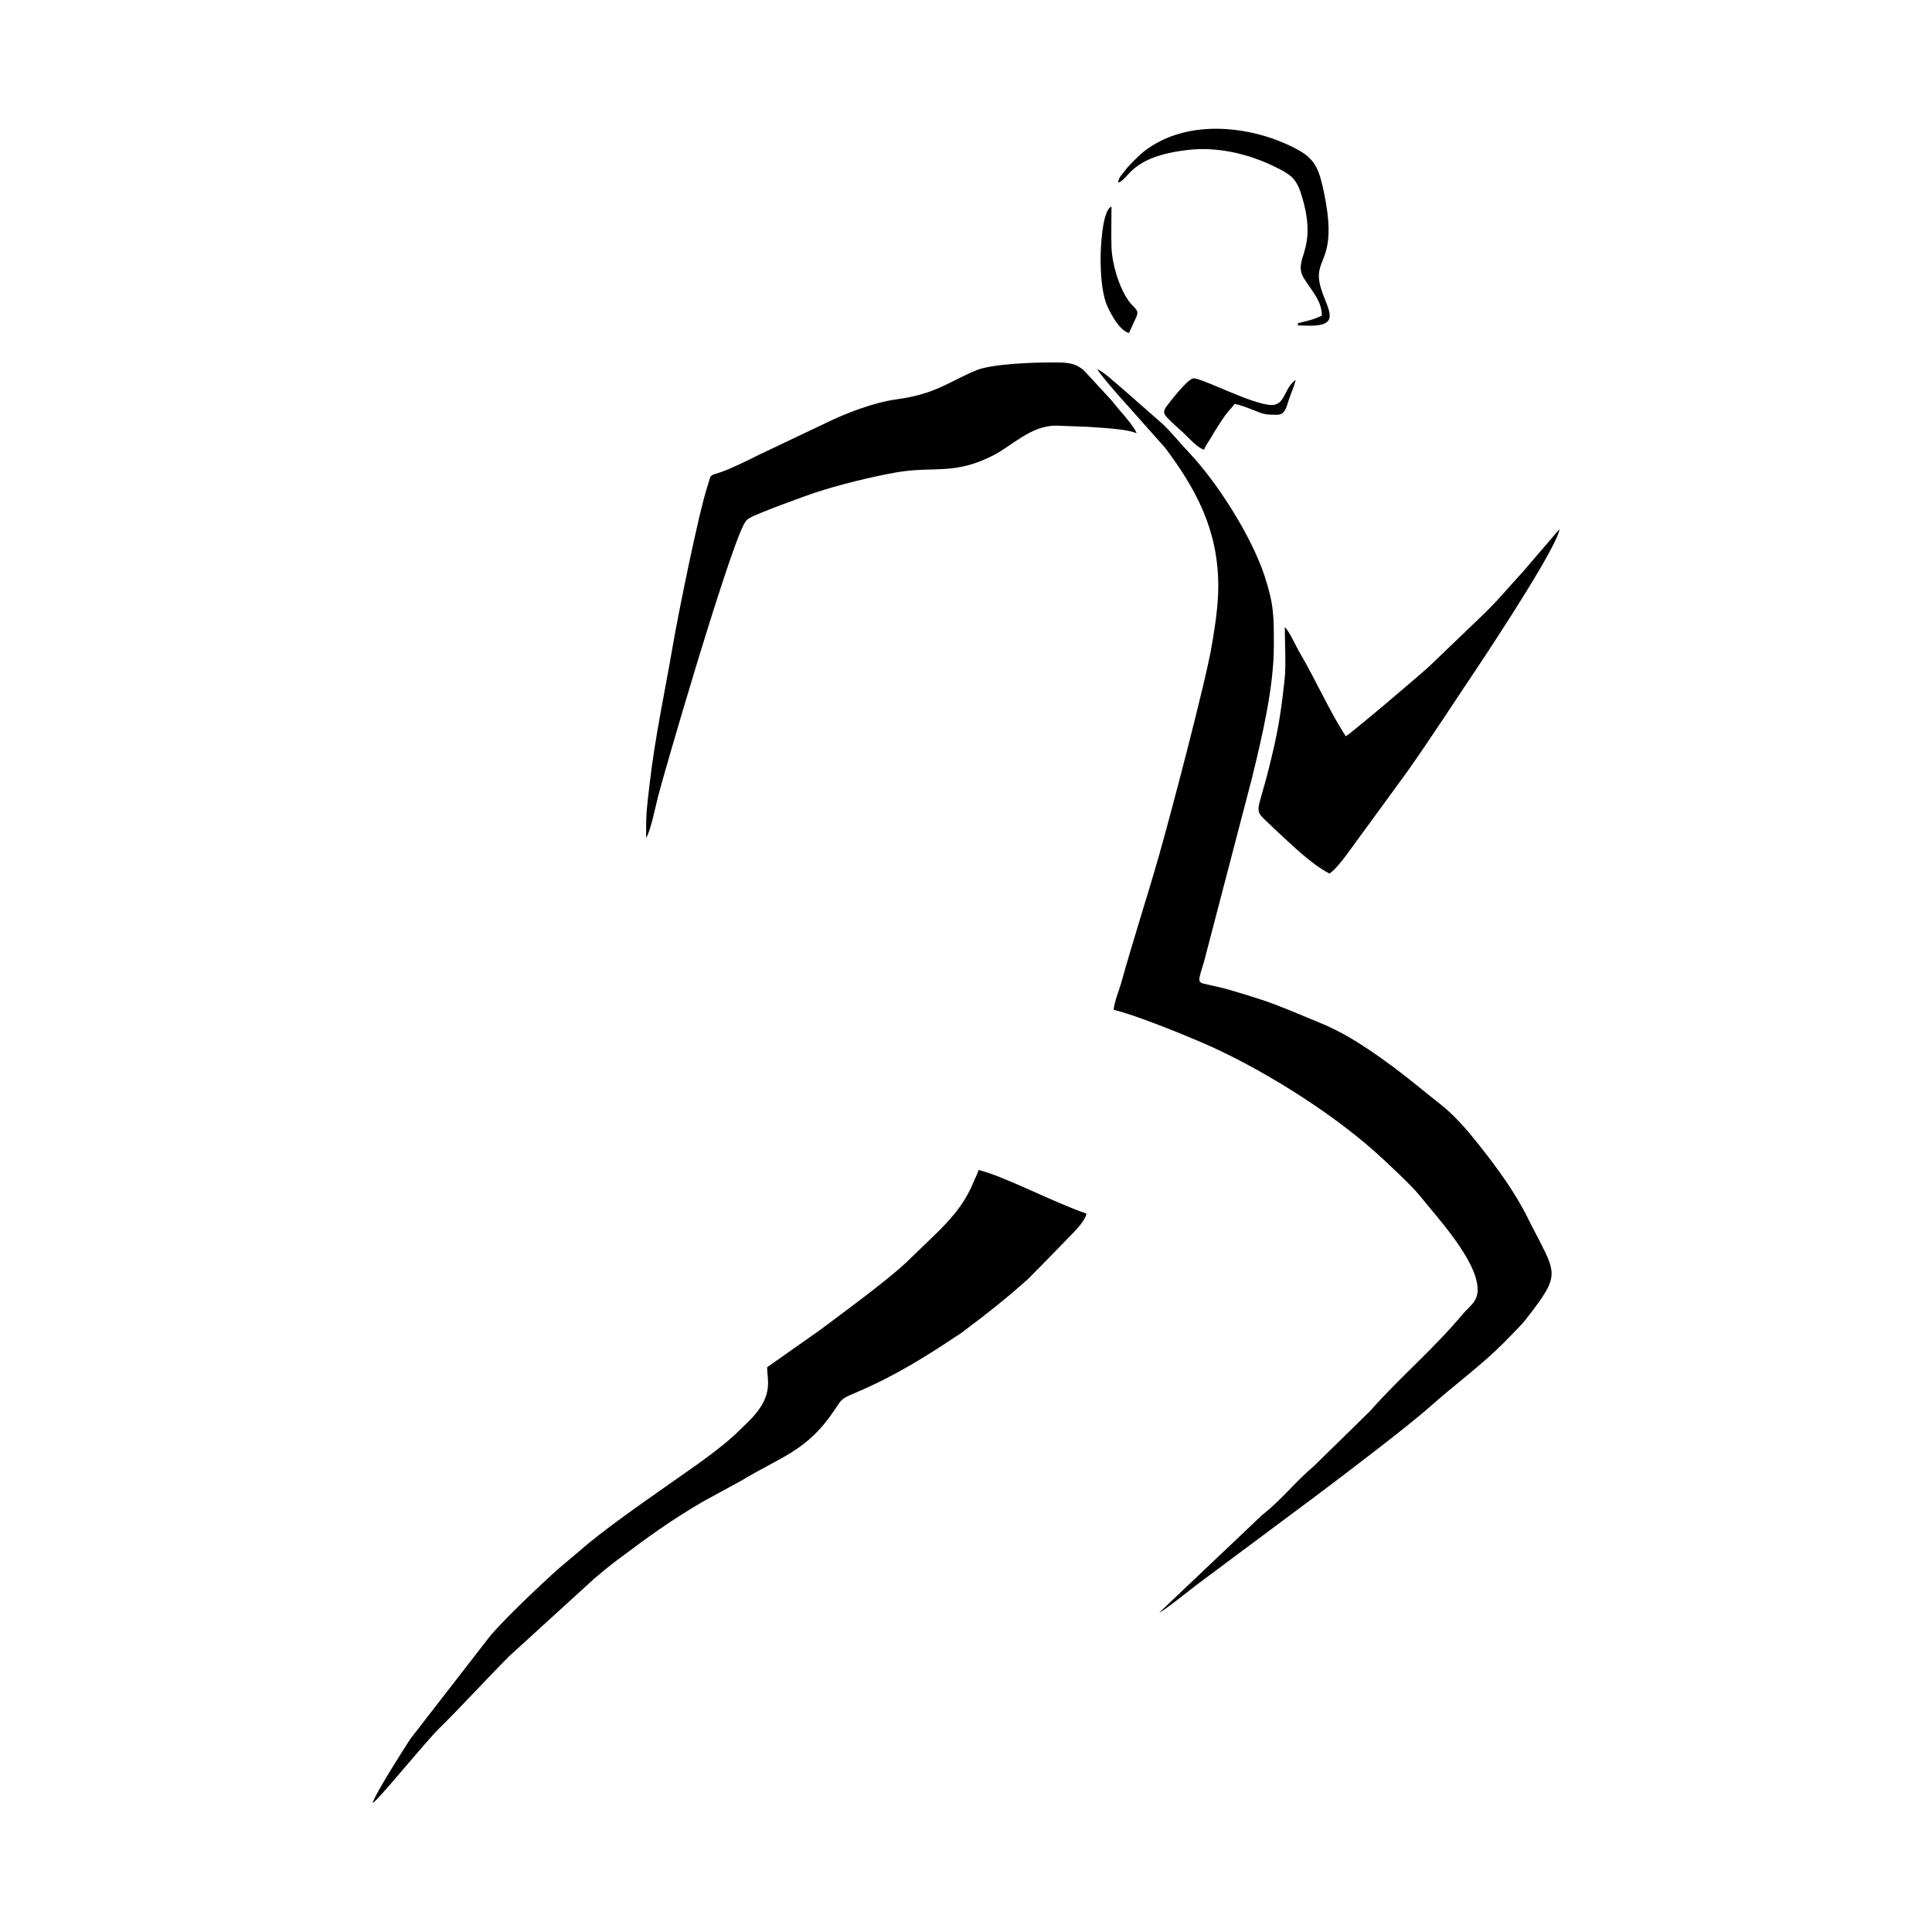
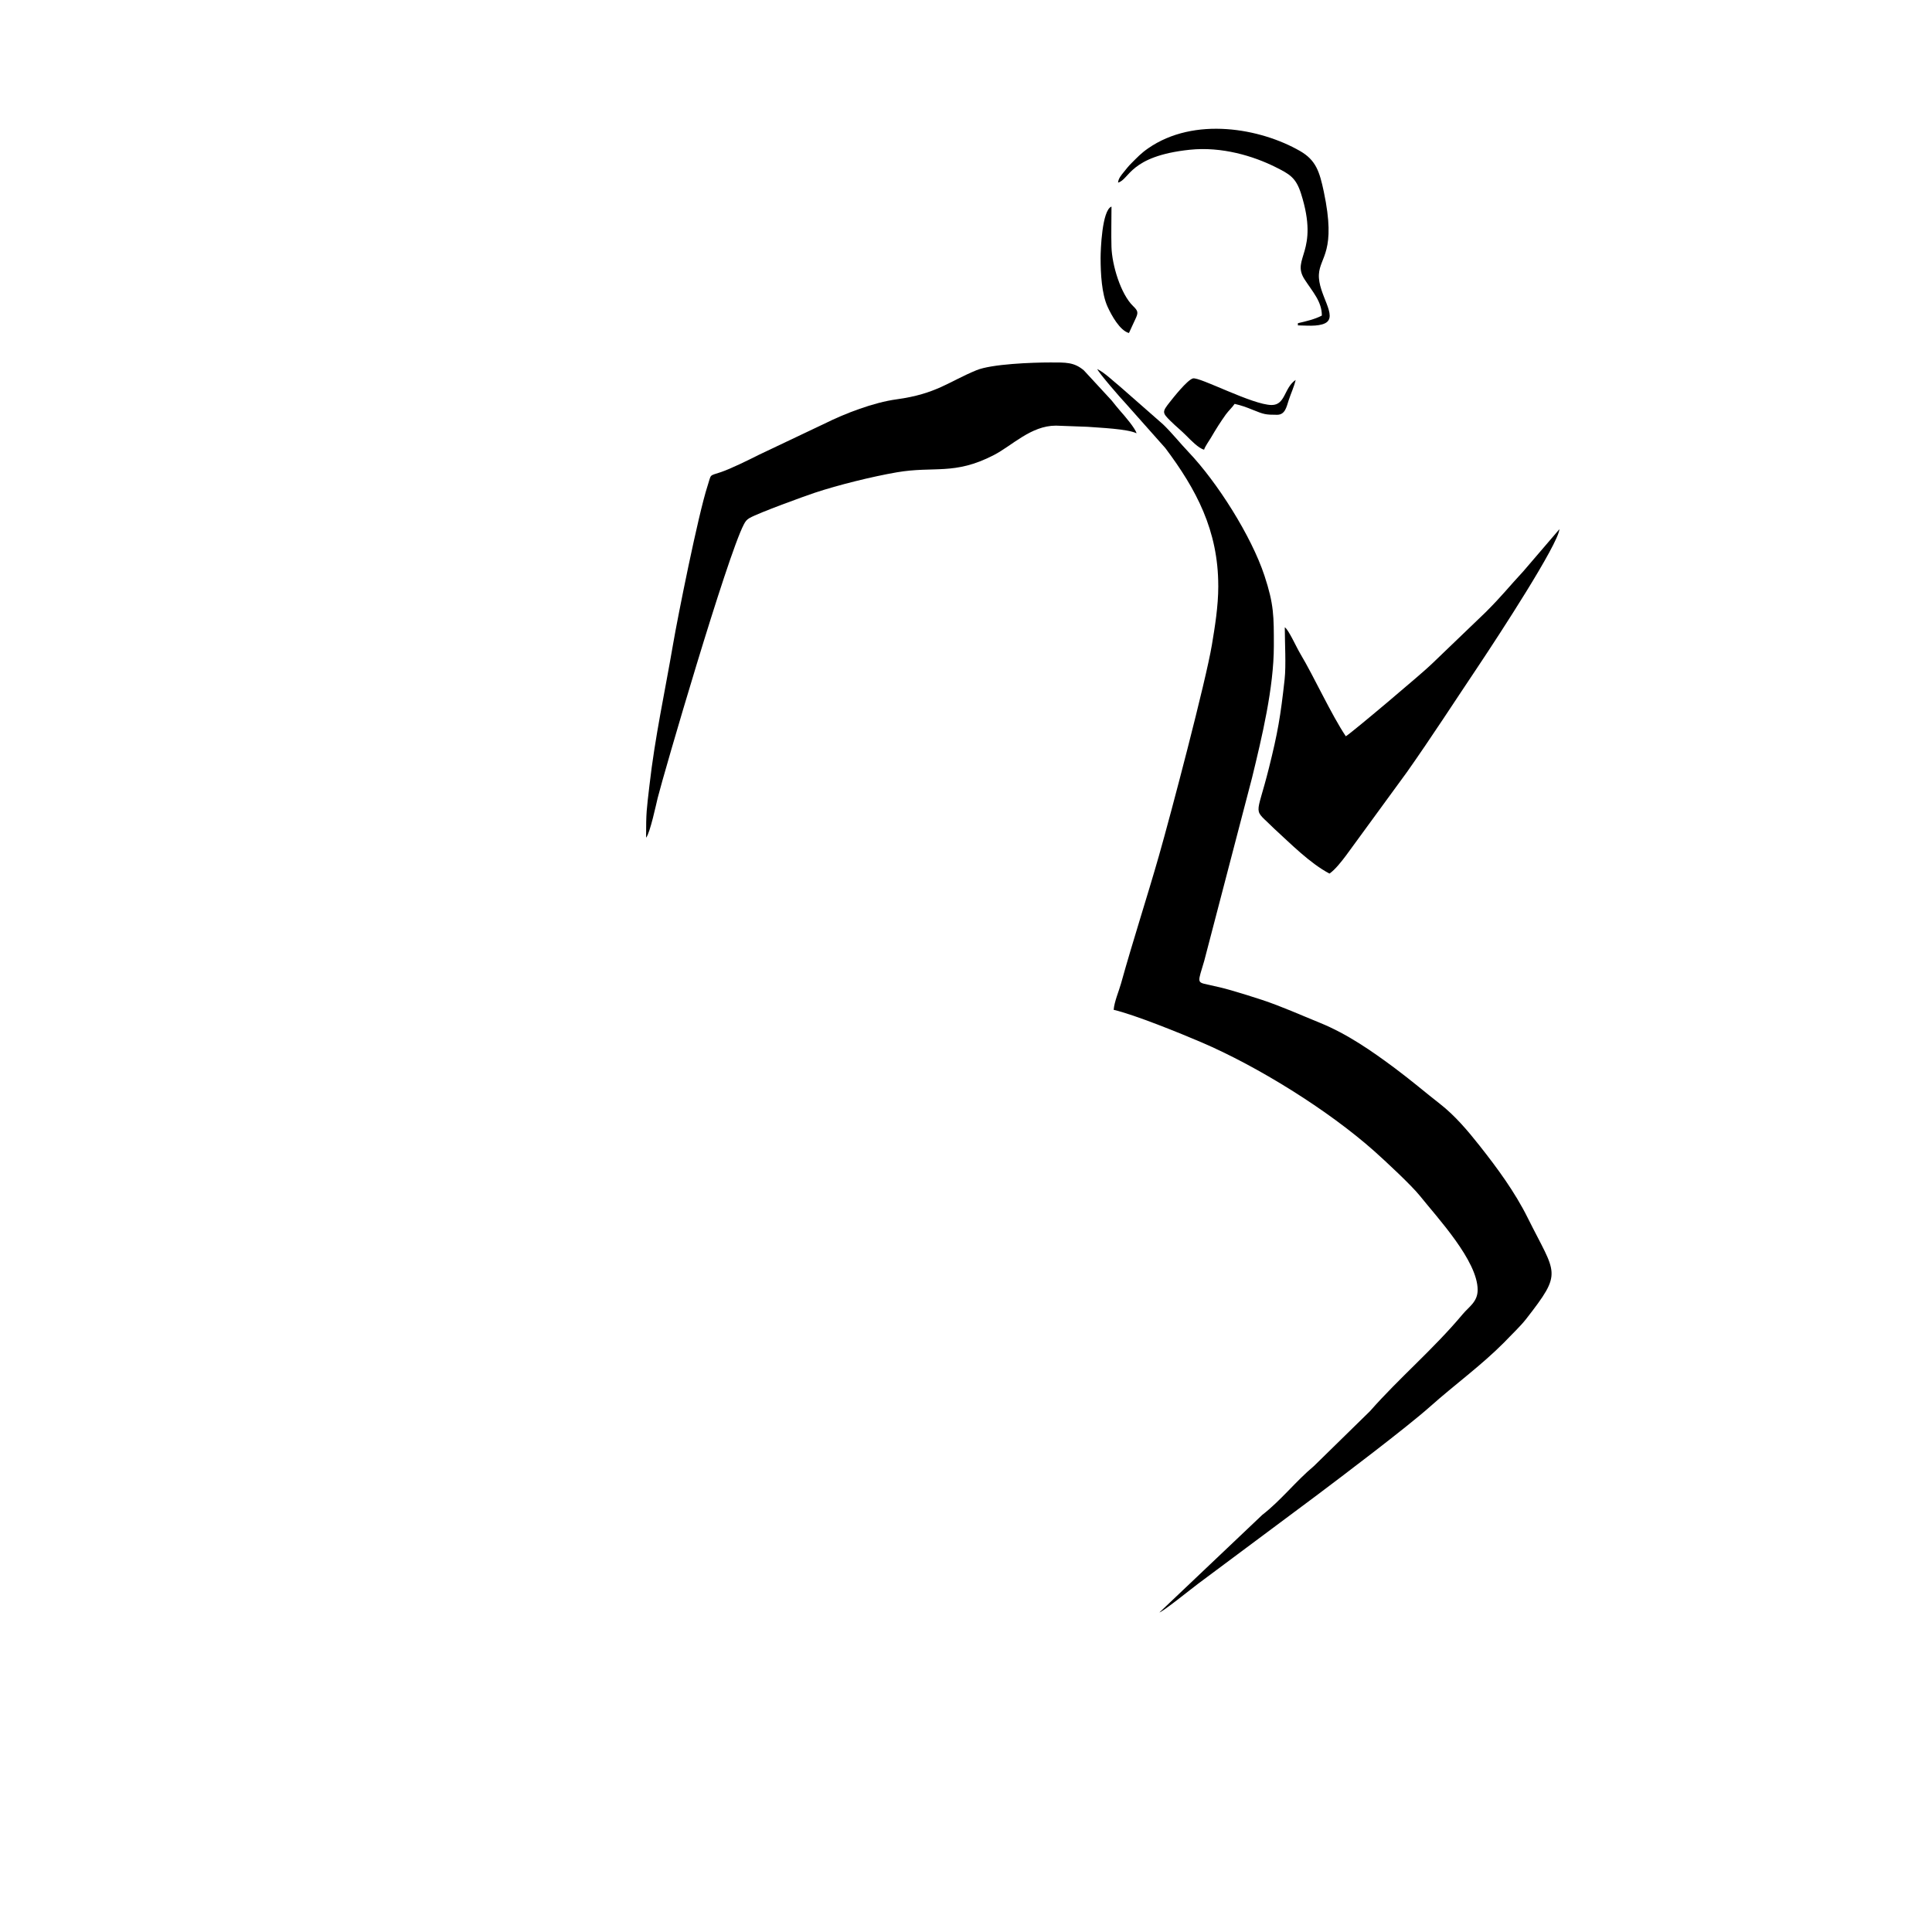
<svg xmlns="http://www.w3.org/2000/svg" width="1500" height="1500" viewBox="0 0 1500 1500">
  <svg x="289.27" y="100.0" width="921.46" height="1300" viewBox="0 0 482.76 681.08">
    <path class="cls-1" d="m344,185.91c0,8.4-1.41,16.84-2.6,24-2.45,14.72-16.71,68.88-21.53,85.75-4.98,17.42-10.55,34.45-15.42,51.96-.88,3.15-2.73,7.39-3.01,10.74,8.54,1.99,27.1,9.54,35.59,13.17,23.03,9.85,51.61,27.59,70.46,44.35,4.31,3.84,15.13,13.89,18.58,18.22,7.1,8.9,23.43,26.34,23.43,38.19,0,4.84-3.46,6.76-6.08,9.88-11.88,14.21-25.73,25.82-37.7,39.43l-22.85,22.37c-7.37,6.16-13.4,13.98-20.96,19.82l-41.86,39.71c1.59-.43,12.86-9.53,15.77-11.71l47.75-35.59c10.31-7.74,37.08-27.97,46.75-36.59,9.86-8.79,20.6-16.54,29.93-25.93,2.75-2.91,6.62-6.53,9.01-9.61,15.03-19.32,12.2-17.77.63-41.04-5.27-10.61-12.4-20.29-19.69-29.51-4.74-6-9.92-12.12-15.96-16.84-6.25-4.88-11.66-9.54-18.31-14.5-9.53-7.11-19.53-14.04-30.65-18.56-7.79-3.16-15.43-6.62-23.5-9.3-4.06-1.35-8.26-2.63-12.52-3.88-3.22-.95-6.36-1.64-9.62-2.35-4.51-.98-3.93-.87-1.36-9.62l19.46-74.52c3.99-16.43,8.86-36.6,8.86-53.65,0-12,.07-16.77-3.82-28.54-5.32-16.11-19.19-37.99-30.87-50.26-3.54-3.71-6.69-7.74-10.41-11.31l-17.47-15.33c-2.94-2.37-5.9-5.38-9.25-7.15.36,1.35,10.16,12.59,11.42,13.85l16.26,18.31c12.52,16.7,21.53,33.41,21.53,56.05" />
-     <path class="cls-1" d="m160.48,503.76c0,5.08,2.6,10.77-5.65,20.06-1.59,1.79-3.37,3.37-5.1,5.1-8.15,8.18-20.07,15.97-29.59,22.72-9.39,6.66-26.66,18.56-35.8,26.71l-8.43,7.09c-7.46,6.63-23.42,21.78-28.54,28.2l-31.94,41.2c-2.05,3.09-14.6,22.71-15.43,26.24,2.94-1.97,21.13-24.55,27.15-30.48,9.55-9.41,18.94-19.82,28.59-29.48l34.55-31.5c3.13-2.64,6.03-5.07,9.32-7.53,13.04-9.73,20.77-15.42,34.52-23.56l16.06-8.76c15.73-9.58,26.53-11.87,37.59-28.46,3.35-5.02,2.77-4.67,9.36-7.49,15.67-6.7,28.22-14.62,42.15-23.9,9.92-7.4,18.23-13.89,27.46-22.19,6.21-6.25,12.28-12.51,18.41-18.83,1.59-1.64,5.02-5.47,5.2-7.66-13.29-4.51-33.9-15.4-43.89-17.73-.33,1.4-.83,2.08-1.4,3.48-3.65,9.03-7.82,14.38-14.89,21.46l-13.07,12.64c-8.68,8.08-25.84,20.53-35.04,27.46l-21.59,15.2Z" />
    <path class="cls-1" d="m111.27,288.32c1.6-1.84,4.12-13.81,4.7-16.14,2.41-9.69,28.22-98.21,35.04-111.25.65-1.24,1.15-1.93,2.29-2.59,3.73-2.15,22.67-9,26.51-10.28,9.54-3.17,23.4-6.6,33.35-8.32,15.32-2.65,23.4,1.31,39.53-7.02,7.47-3.86,15.11-11.98,25.26-11.98l12.83.47c5.01.41,16.16.81,19.97,2.64-.46-1.97-5.03-7.29-6.54-8.98-1.3-1.46-2.38-2.88-3.6-4.38l-11.28-12.22c-4-3.4-7.35-3.23-13.61-3.23-7.4,0-23.9.61-30.09,3.16-11.28,4.64-16.28,9.63-32.49,11.84-9.43,1.29-20.95,5.74-29.18,9.83l-26.75,12.7c-4.02,2.03-11.49,5.72-15.53,7.08-4.98,1.67-3.79.57-5.44,5.64-3.81,11.72-12.11,53.21-14.03,64.44-3.25,19.03-7.32,37.47-9.59,57.35-1.17,10.22-1.37,10.6-1.37,21.24" />
    <path class="cls-1" d="m395.87,247.09c-5.93-8.85-13-24.36-18.43-33.43-1.81-3.02-4.77-9.81-6.39-10.9,0,6.09.56,15.53-.07,21.21-1.67,15.1-2.79,21.68-6.41,36.15-5.21,20.84-6.72,15.66,2.15,24.54,6.75,6.16,14.48,14.04,22.5,18.29,2.27-1.52,5.02-5.06,6.78-7.41l24.7-33.82c10.07-14.28,19.69-29.18,29.43-43.71,7.94-11.91,32.11-48.92,32.63-55.15l-14.73,17.18c-5.99,6.44-8.33,9.64-15.3,16.62l-21.94,21.06c-2.9,2.95-32.93,28.31-34.91,29.37" />
    <path class="cls-1" d="m303.22,21.89c4.72-1.26,4.59-10.78,29.19-13.37,13.05-1.37,25.92,2.59,34.8,7.02,5.85,2.92,8.37,4.31,10.45,10.83,7.63,24-4.2,26.18,1.45,34.9,3.31,5.11,7.02,8.99,7.02,14.7-2.9,1.53-6.59,2.37-9.75,3.1v.89c2.89,0,8.12.63,11.09-.88,5.46-2.78-3-11.79-2.54-19.88.4-7.23,7.19-9.09,1.98-33.67-1.72-8.11-3.19-12.78-9.66-16.5-16.05-9.23-42.95-14.15-61.79-1.08-2.95,2.05-4.36,3.63-6.8,6.05-1.22,1.2-1.98,2.22-3.08,3.57-.95,1.17-2.21,2.59-2.35,4.3" />
    <path class="cls-1" d="m338.24,130.5c.31-1.18,2-3.56,2.74-4.79,1.05-1.74,1.96-3.37,3.01-4.96.99-1.49,1.95-3.01,3.04-4.5,1.19-1.62,2.69-2.98,3.62-4.36,2.91.68,4.68,1.33,7.34,2.41,4.55,1.84,5.14,2.03,9.94,2.03,3.27,0,3.83-3.23,4.71-5.93.96-2.95,2.14-5.29,2.83-8.25-4.75,3.18-4.11,10.2-9.75,10.2-7.79,0-29.44-11.59-32.06-10.81-2.33.69-7.87,7.71-9.42,9.67-3.12,3.96-3.09,4.27.37,7.68,2.25,2.23,4.22,3.76,6.43,5.98,1.71,1.72,4.97,5.13,7.2,5.65" />
    <path class="cls-1" d="m296.13,52.48c0,6.55.46,14.61,2.8,19.81,1.6,3.56,5.04,9.79,8.73,10.78.86-1.79,1.63-3.62,2.52-5.46,1.4-2.88,1.22-3.5-.85-5.52-5.01-4.86-8.56-16.64-8.78-24.03-.15-5.36.01-11.02.01-16.42-3.9,1.41-4.43,17.93-4.43,20.83" />
  </svg>
</svg>